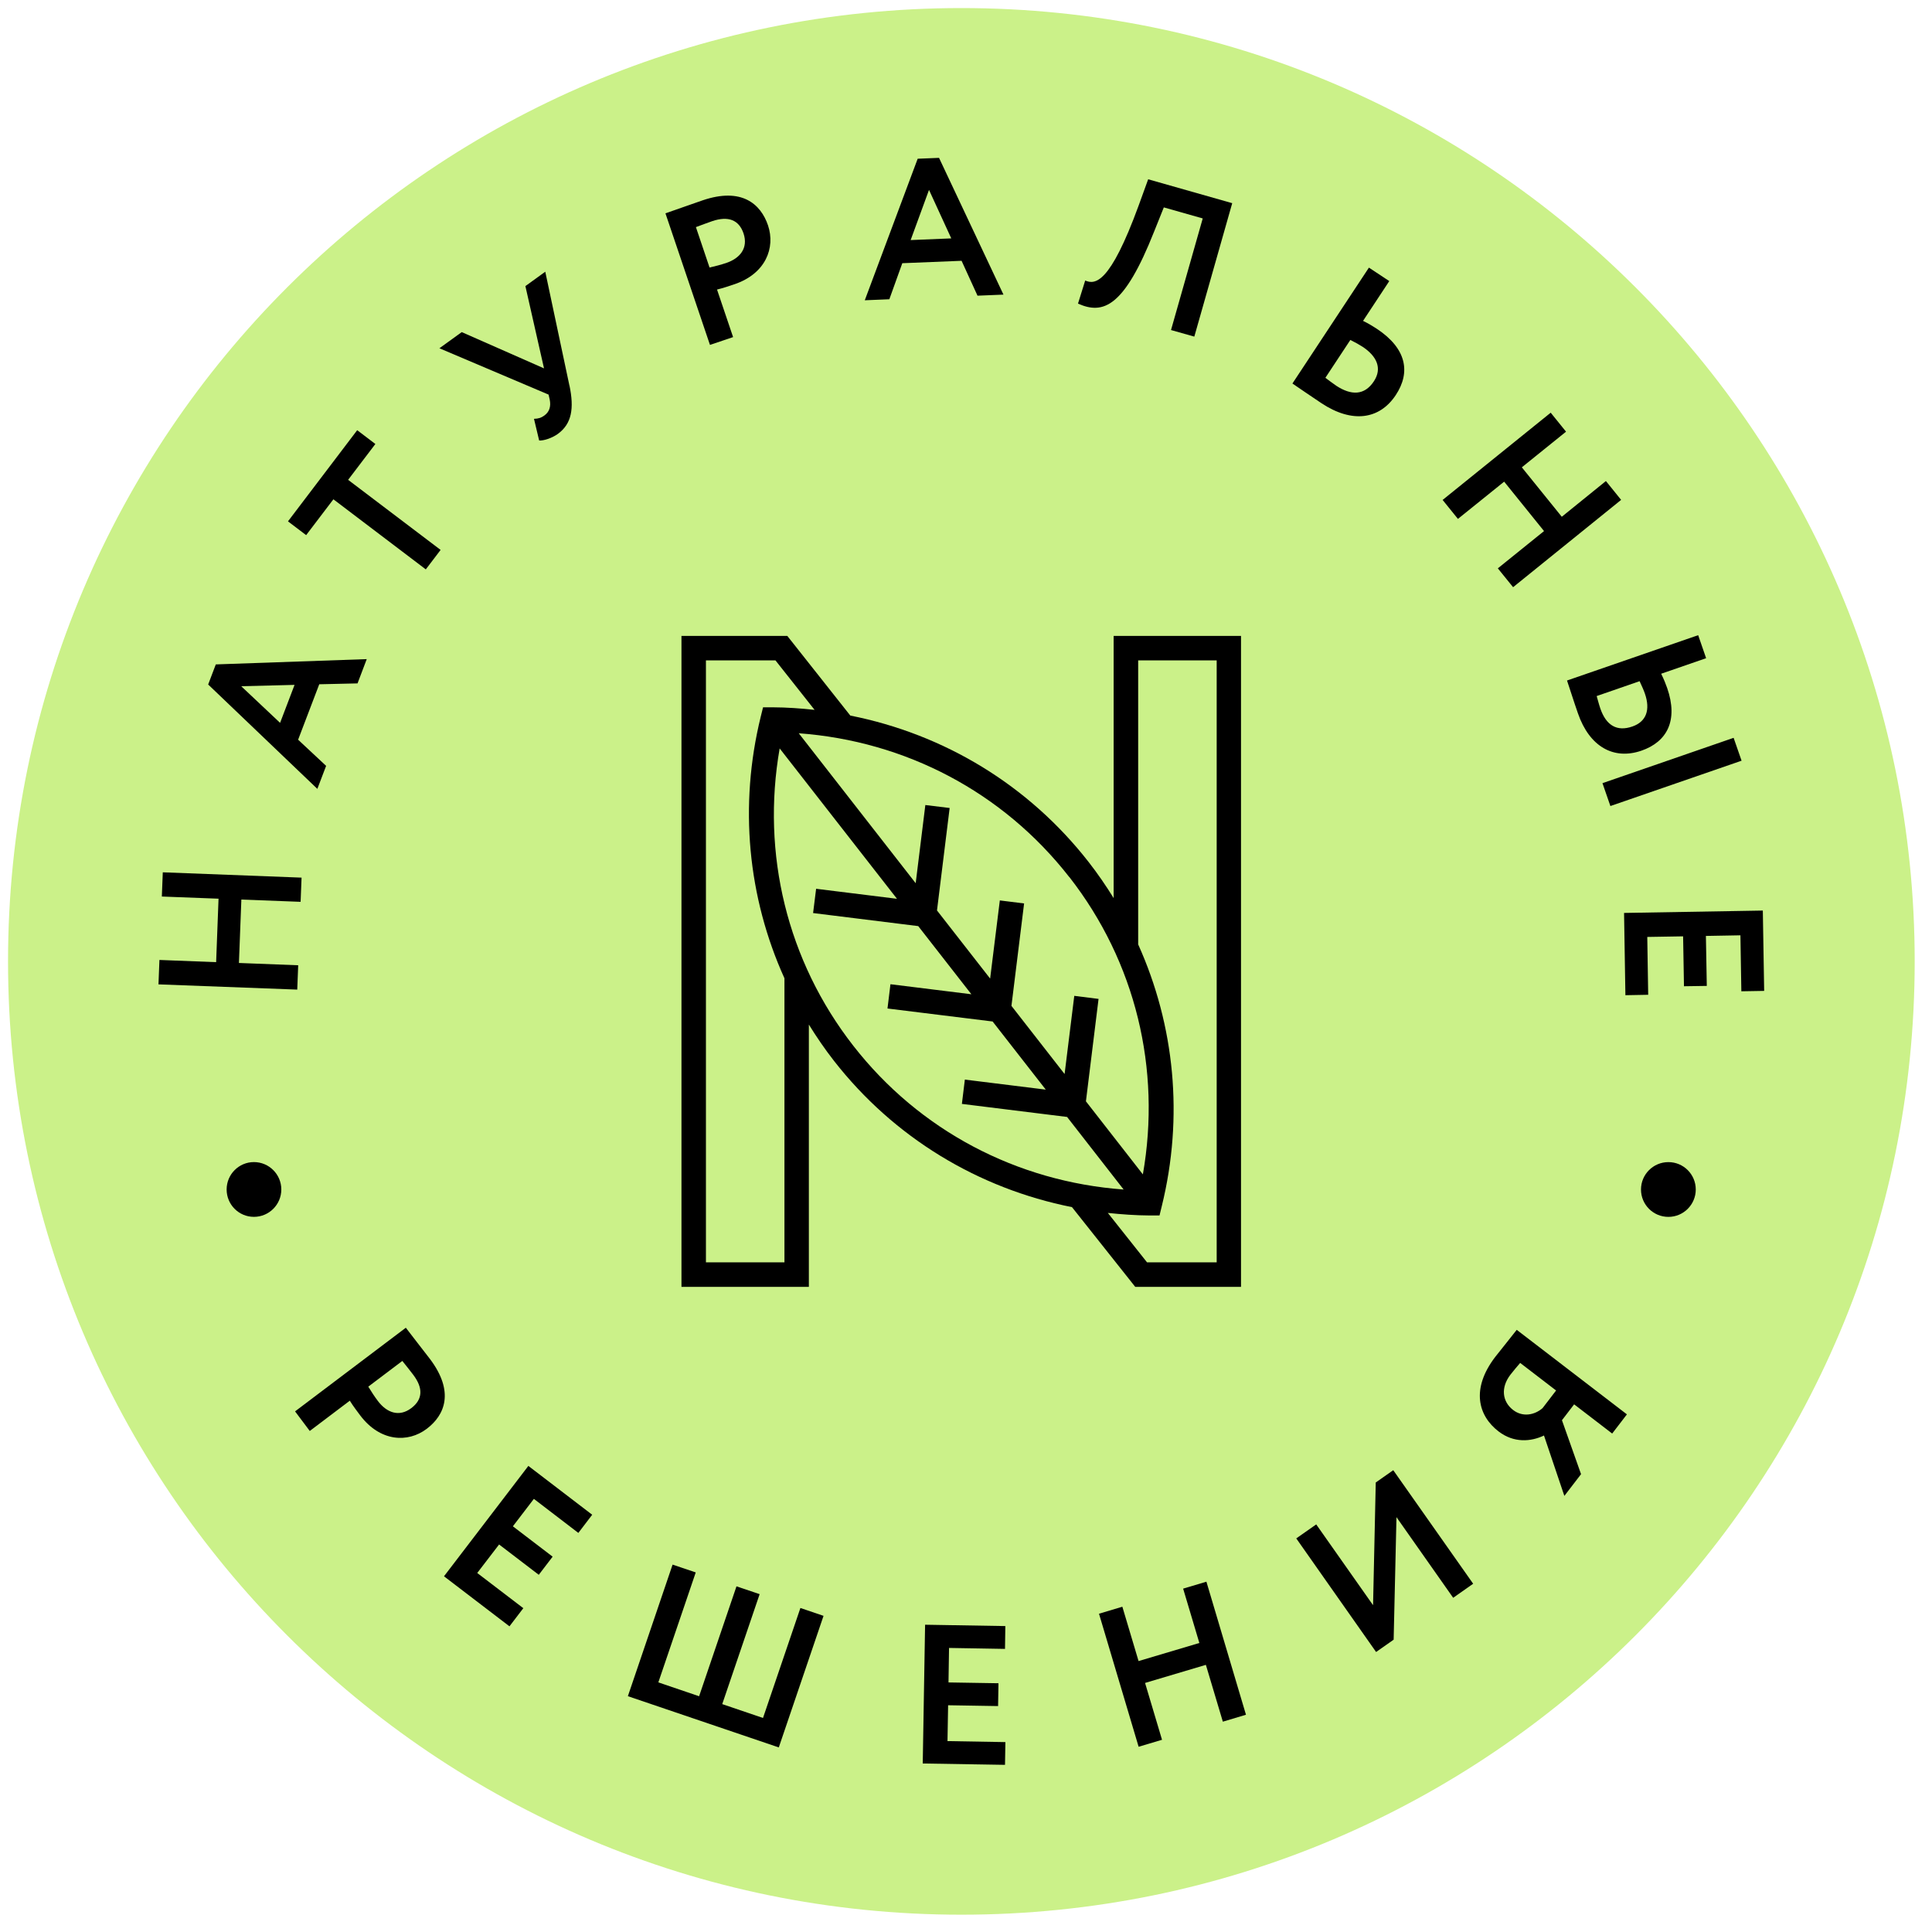
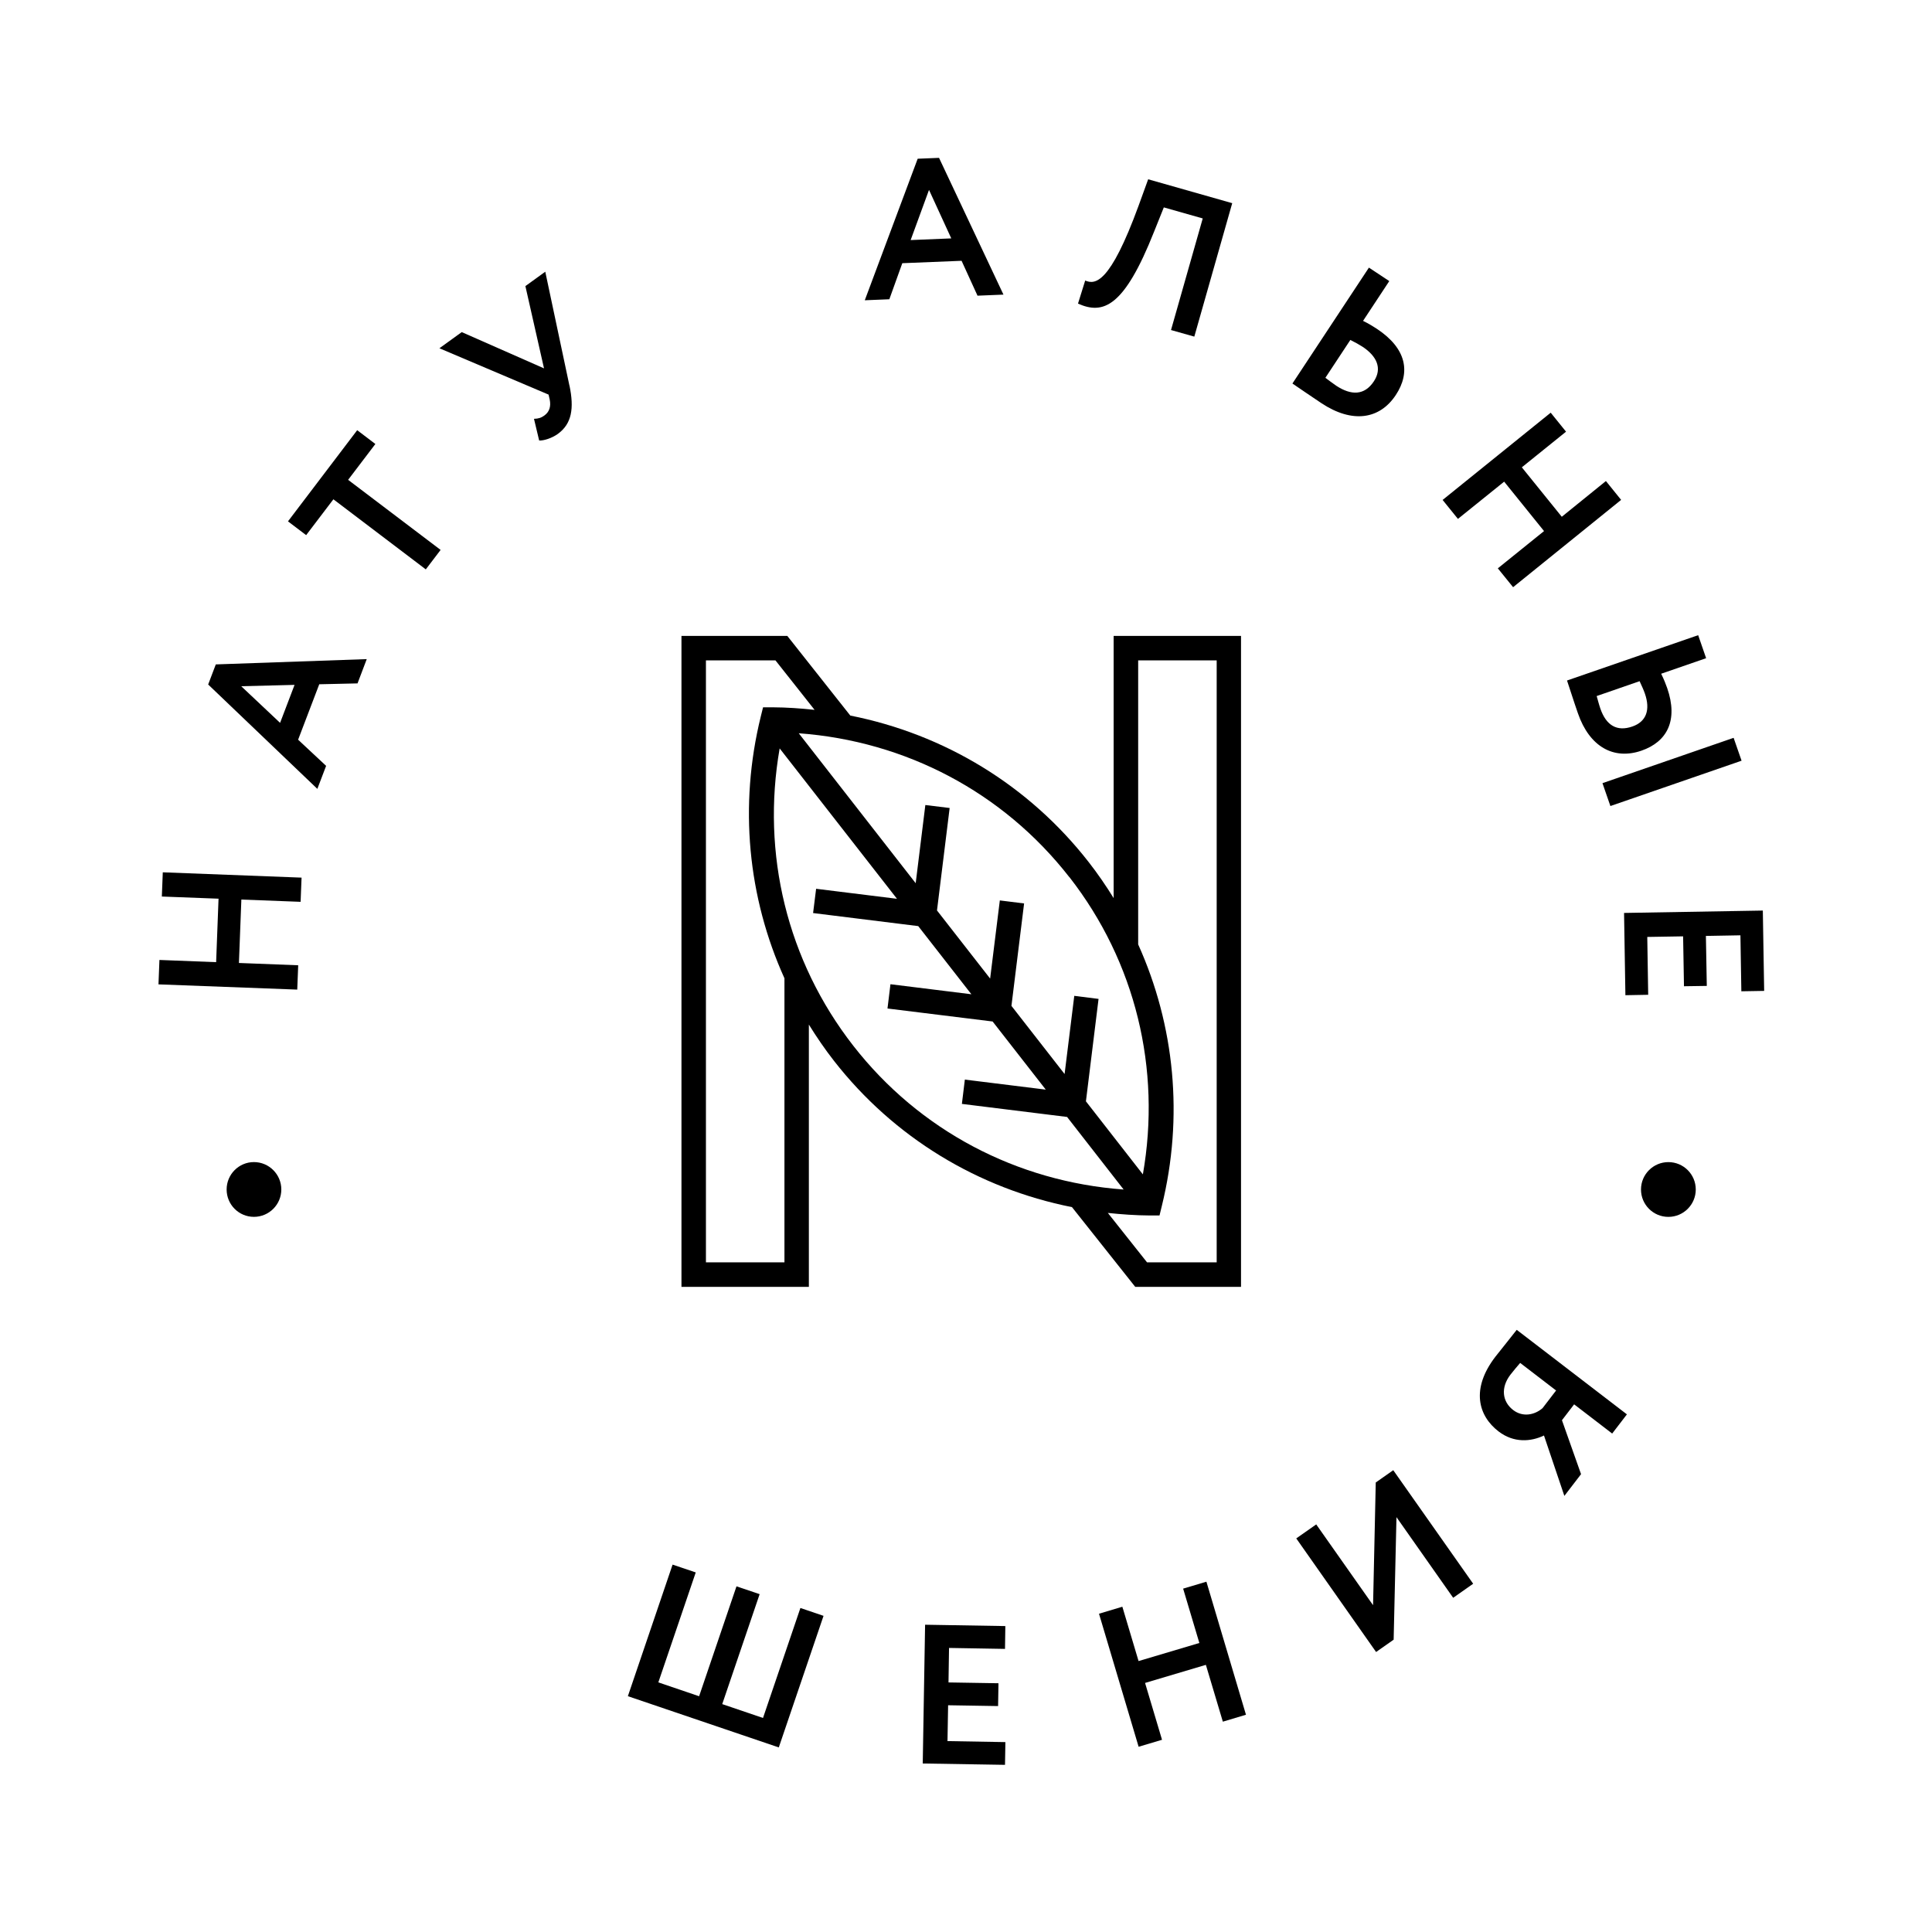
<svg xmlns="http://www.w3.org/2000/svg" width="69" height="69" viewBox="0 0 69 69" fill="none">
-   <path d="M34.334 68.382C53.138 68.382 68.382 53.139 68.382 34.335C68.382 15.531 53.138 0.288 34.334 0.288C15.531 0.288 0.287 15.531 0.287 34.335C0.287 53.139 15.531 68.382 34.334 68.382Z" fill="#CBF189" />
  <path d="M39.775 32.078C39.501 31.636 39.206 31.204 38.881 30.788C36.736 28.038 33.724 26.222 30.368 25.556L28.119 22.712H24.338V45.959H28.888L28.888 36.592C29.162 37.034 29.457 37.467 29.781 37.882C31.924 40.63 34.934 42.444 38.285 43.112L40.544 45.959H44.322V22.712H39.773V32.078H39.775ZM38.192 31.324C40.556 34.353 41.478 38.178 40.817 41.942L38.783 39.333L39.234 35.675L38.367 35.566L38.021 38.358L36.123 35.924L36.575 32.266L35.708 32.158L35.362 34.949L33.464 32.516L33.916 28.857L33.048 28.751L32.703 31.543L28.527 26.188C32.34 26.467 35.823 28.292 38.187 31.322M28.016 45.084H25.212V23.586H27.696L29.092 25.352C28.597 25.299 28.1 25.263 27.598 25.261H27.252L27.17 25.592C26.387 28.775 26.706 32.042 28.016 34.939V45.082V45.084ZM30.473 37.346C28.112 34.317 27.187 30.493 27.845 26.729L32.035 32.1L29.147 31.742L29.039 32.609L32.794 33.075L34.692 35.509L31.802 35.151L31.696 36.018L35.451 36.482L37.349 38.915L34.459 38.557L34.353 39.425L38.11 39.891L40.13 42.483C36.318 42.204 32.835 40.378 30.473 37.346ZM43.453 23.586V45.084H40.966L39.566 43.319C40.061 43.371 40.563 43.407 41.067 43.41H41.411L41.492 43.078C42.276 39.895 41.956 36.626 40.649 33.729V23.586H43.453Z" fill="black" />
  <path d="M8.62 32.127L8.533 34.392L10.65 34.474L10.616 35.343L5.66 35.156L5.694 34.284L7.719 34.363L7.805 32.096L5.78 32.019L5.814 31.154L10.77 31.344L10.736 32.208L8.62 32.127Z" fill="black" />
  <path d="M7.436 24.443L7.707 23.729L13.098 23.54L12.769 24.407L11.402 24.438L10.647 26.418L11.647 27.352L11.334 28.174L7.436 24.448V24.443ZM10.004 25.814L10.52 24.46L8.615 24.508L10.004 25.817V25.814Z" fill="black" />
  <path d="M10.285 18.62L12.757 15.364L13.406 15.857L12.433 17.137L15.736 19.64L15.207 20.335L11.907 17.832L10.934 19.112L10.285 18.62Z" fill="black" />
  <path d="M20.339 13.771C20.508 14.583 20.423 15.133 19.924 15.496C19.717 15.645 19.427 15.741 19.256 15.733L19.071 14.958C19.234 14.953 19.326 14.922 19.441 14.84C19.631 14.703 19.679 14.504 19.633 14.273L19.592 14.093L15.693 12.438L16.491 11.861L19.429 13.156L18.764 10.218L19.474 9.704L20.337 13.773L20.339 13.771Z" fill="black" />
-   <path d="M25.356 12.318L23.766 7.619C24.027 7.53 24.767 7.266 25.099 7.153C26.483 6.684 27.167 7.278 27.429 8.049C27.698 8.849 27.347 9.776 26.226 10.153C26.086 10.201 25.817 10.292 25.608 10.341L26.182 12.039L25.356 12.318ZM24.854 8.111L25.341 9.555C25.543 9.509 25.75 9.454 25.937 9.392C26.427 9.226 26.73 8.861 26.555 8.337C26.389 7.847 26.005 7.708 25.44 7.897C25.272 7.955 25.073 8.03 24.854 8.111Z" fill="black" />
  <path d="M32.773 5.669L33.537 5.638L35.838 10.522L34.911 10.56L34.342 9.314L32.225 9.4L31.762 10.688L30.885 10.724L32.775 5.667L32.773 5.669ZM32.523 8.574L33.974 8.514L33.179 6.782L32.523 8.574Z" fill="black" />
-   <path d="M42.954 7.801L41.565 7.407L41.215 8.279C40.148 10.972 39.401 11.246 38.5 10.843L38.757 10.019C39.11 10.17 39.639 10.151 40.667 7.338L41.006 6.403L44.008 7.256L42.654 12.022L41.822 11.787L42.954 7.804V7.801Z" fill="black" />
+   <path d="M42.954 7.801L41.565 7.407L41.215 8.279C40.148 10.972 39.401 11.246 38.5 10.843L38.757 10.019C39.11 10.17 39.639 10.151 40.667 7.338L41.006 6.403L44.008 7.256L42.654 12.022L41.822 11.787L42.954 7.804Z" fill="black" />
  <path d="M48.678 11.459C48.878 11.555 49.058 11.668 49.171 11.742C50.24 12.448 50.384 13.299 49.85 14.108C49.272 14.983 48.294 15.127 47.196 14.401C46.8 14.139 46.398 13.858 46.158 13.697L48.89 9.558L49.617 10.039L48.681 11.459H48.678ZM48.229 12.138L47.335 13.493C47.46 13.585 47.583 13.681 47.724 13.777C48.258 14.127 48.731 14.127 49.067 13.618C49.375 13.152 49.168 12.717 48.661 12.383C48.556 12.314 48.407 12.232 48.227 12.141" fill="black" />
  <path d="M55.144 18.967L53.72 17.202L52.069 18.532L51.522 17.855L55.382 14.739L55.93 15.417L54.351 16.69L55.778 18.456L57.354 17.18L57.897 17.853L54.039 20.971L53.494 20.298L55.144 18.967Z" fill="black" />
  <path d="M59.328 24.064C59.426 24.261 59.496 24.441 59.542 24.573C59.943 25.731 59.539 26.493 58.622 26.81C57.632 27.151 56.767 26.67 56.354 25.474C56.2 25.032 56.059 24.58 55.965 24.304L60.649 22.685L60.933 23.507L59.328 24.062V24.064ZM58.557 24.328L57.024 24.859C57.068 25.008 57.101 25.147 57.156 25.308C57.365 25.911 57.75 26.137 58.297 25.947C58.8 25.774 58.946 25.349 58.747 24.773C58.703 24.645 58.641 24.511 58.557 24.328ZM61.915 26.351L62.199 27.168L57.514 28.787L57.231 27.97L61.915 26.351Z" fill="black" />
  <path d="M62.958 32.52L63.006 35.389L62.191 35.403L62.158 33.404L60.925 33.426L60.957 35.211L60.142 35.223L60.111 33.441L58.831 33.462L58.864 35.528L58.05 35.543L58.002 32.605L62.958 32.52Z" fill="black" />
-   <path d="M10.537 50.407L14.494 47.419C14.659 47.639 15.145 48.259 15.356 48.535C16.235 49.701 15.892 50.537 15.241 51.029C14.568 51.538 13.578 51.495 12.865 50.551C12.776 50.433 12.605 50.208 12.493 50.025L11.063 51.106L10.54 50.409L10.537 50.407ZM14.369 48.605L13.153 49.523C13.261 49.701 13.377 49.878 13.497 50.037C13.809 50.45 14.251 50.623 14.691 50.289C15.104 49.977 15.116 49.569 14.755 49.095C14.65 48.953 14.515 48.79 14.369 48.605Z" fill="black" />
-   <path d="M18.87 52.354L21.15 54.098L20.655 54.747L19.067 53.531L18.317 54.511L19.737 55.595L19.242 56.243L17.825 55.16L17.044 56.178L18.69 57.435L18.195 58.083L15.857 56.296L18.87 52.354Z" fill="black" />
  <path d="M24.021 55.879L24.848 56.158L23.512 60.085L24.968 60.58L26.303 56.655L27.13 56.934L25.794 60.861L27.25 61.356L28.586 57.428L29.412 57.709L27.814 62.408L22.424 60.578L24.021 55.879Z" fill="black" />
  <path d="M33.039 58.026L35.905 58.074L35.893 58.889L33.894 58.855L33.875 60.087L35.66 60.116L35.646 60.931L33.861 60.902L33.839 62.182L35.907 62.218L35.893 63.03L32.955 62.982L33.039 58.026Z" fill="black" />
  <path d="M43.067 59.459L40.895 60.105L41.501 62.135L40.665 62.384L39.25 57.633L40.084 57.383L40.663 59.324L42.834 58.678L42.255 56.737L43.086 56.489L44.499 61.241L43.673 61.488L43.067 59.459Z" fill="black" />
  <path d="M49.146 59L46.295 54.943L47.008 54.443L49.038 57.328L49.134 52.946L49.759 52.507L52.613 56.562L51.899 57.064L49.874 54.184L49.773 58.56L49.146 59Z" fill="black" />
  <path d="M56.219 50.155L55.784 50.722L56.466 52.649L55.87 53.425L55.142 51.268C54.676 51.491 54.066 51.541 53.521 51.123C52.795 50.566 52.524 49.608 53.403 48.459C53.598 48.207 53.994 47.724 54.169 47.494L58.104 50.513L57.578 51.198L56.219 50.155ZM55.572 49.658L54.292 48.676C54.213 48.767 54.033 48.978 53.944 49.096C53.593 49.552 53.646 50.054 54.04 50.357C54.393 50.629 54.821 50.528 55.092 50.29L55.575 49.66L55.572 49.658Z" fill="black" />
  <path d="M60.563 42.482C60.563 43.02 60.126 43.46 59.585 43.46C59.045 43.46 58.607 43.023 58.607 42.482C58.607 41.942 59.045 41.504 59.585 41.504C60.126 41.504 60.563 41.942 60.563 42.482Z" fill="black" />
  <path d="M10.047 42.481C10.047 43.019 9.61 43.459 9.069 43.459C8.529 43.459 8.094 43.022 8.094 42.481C8.094 41.941 8.531 41.503 9.069 41.503C9.607 41.503 10.047 41.941 10.047 42.481Z" fill="black" />
</svg>